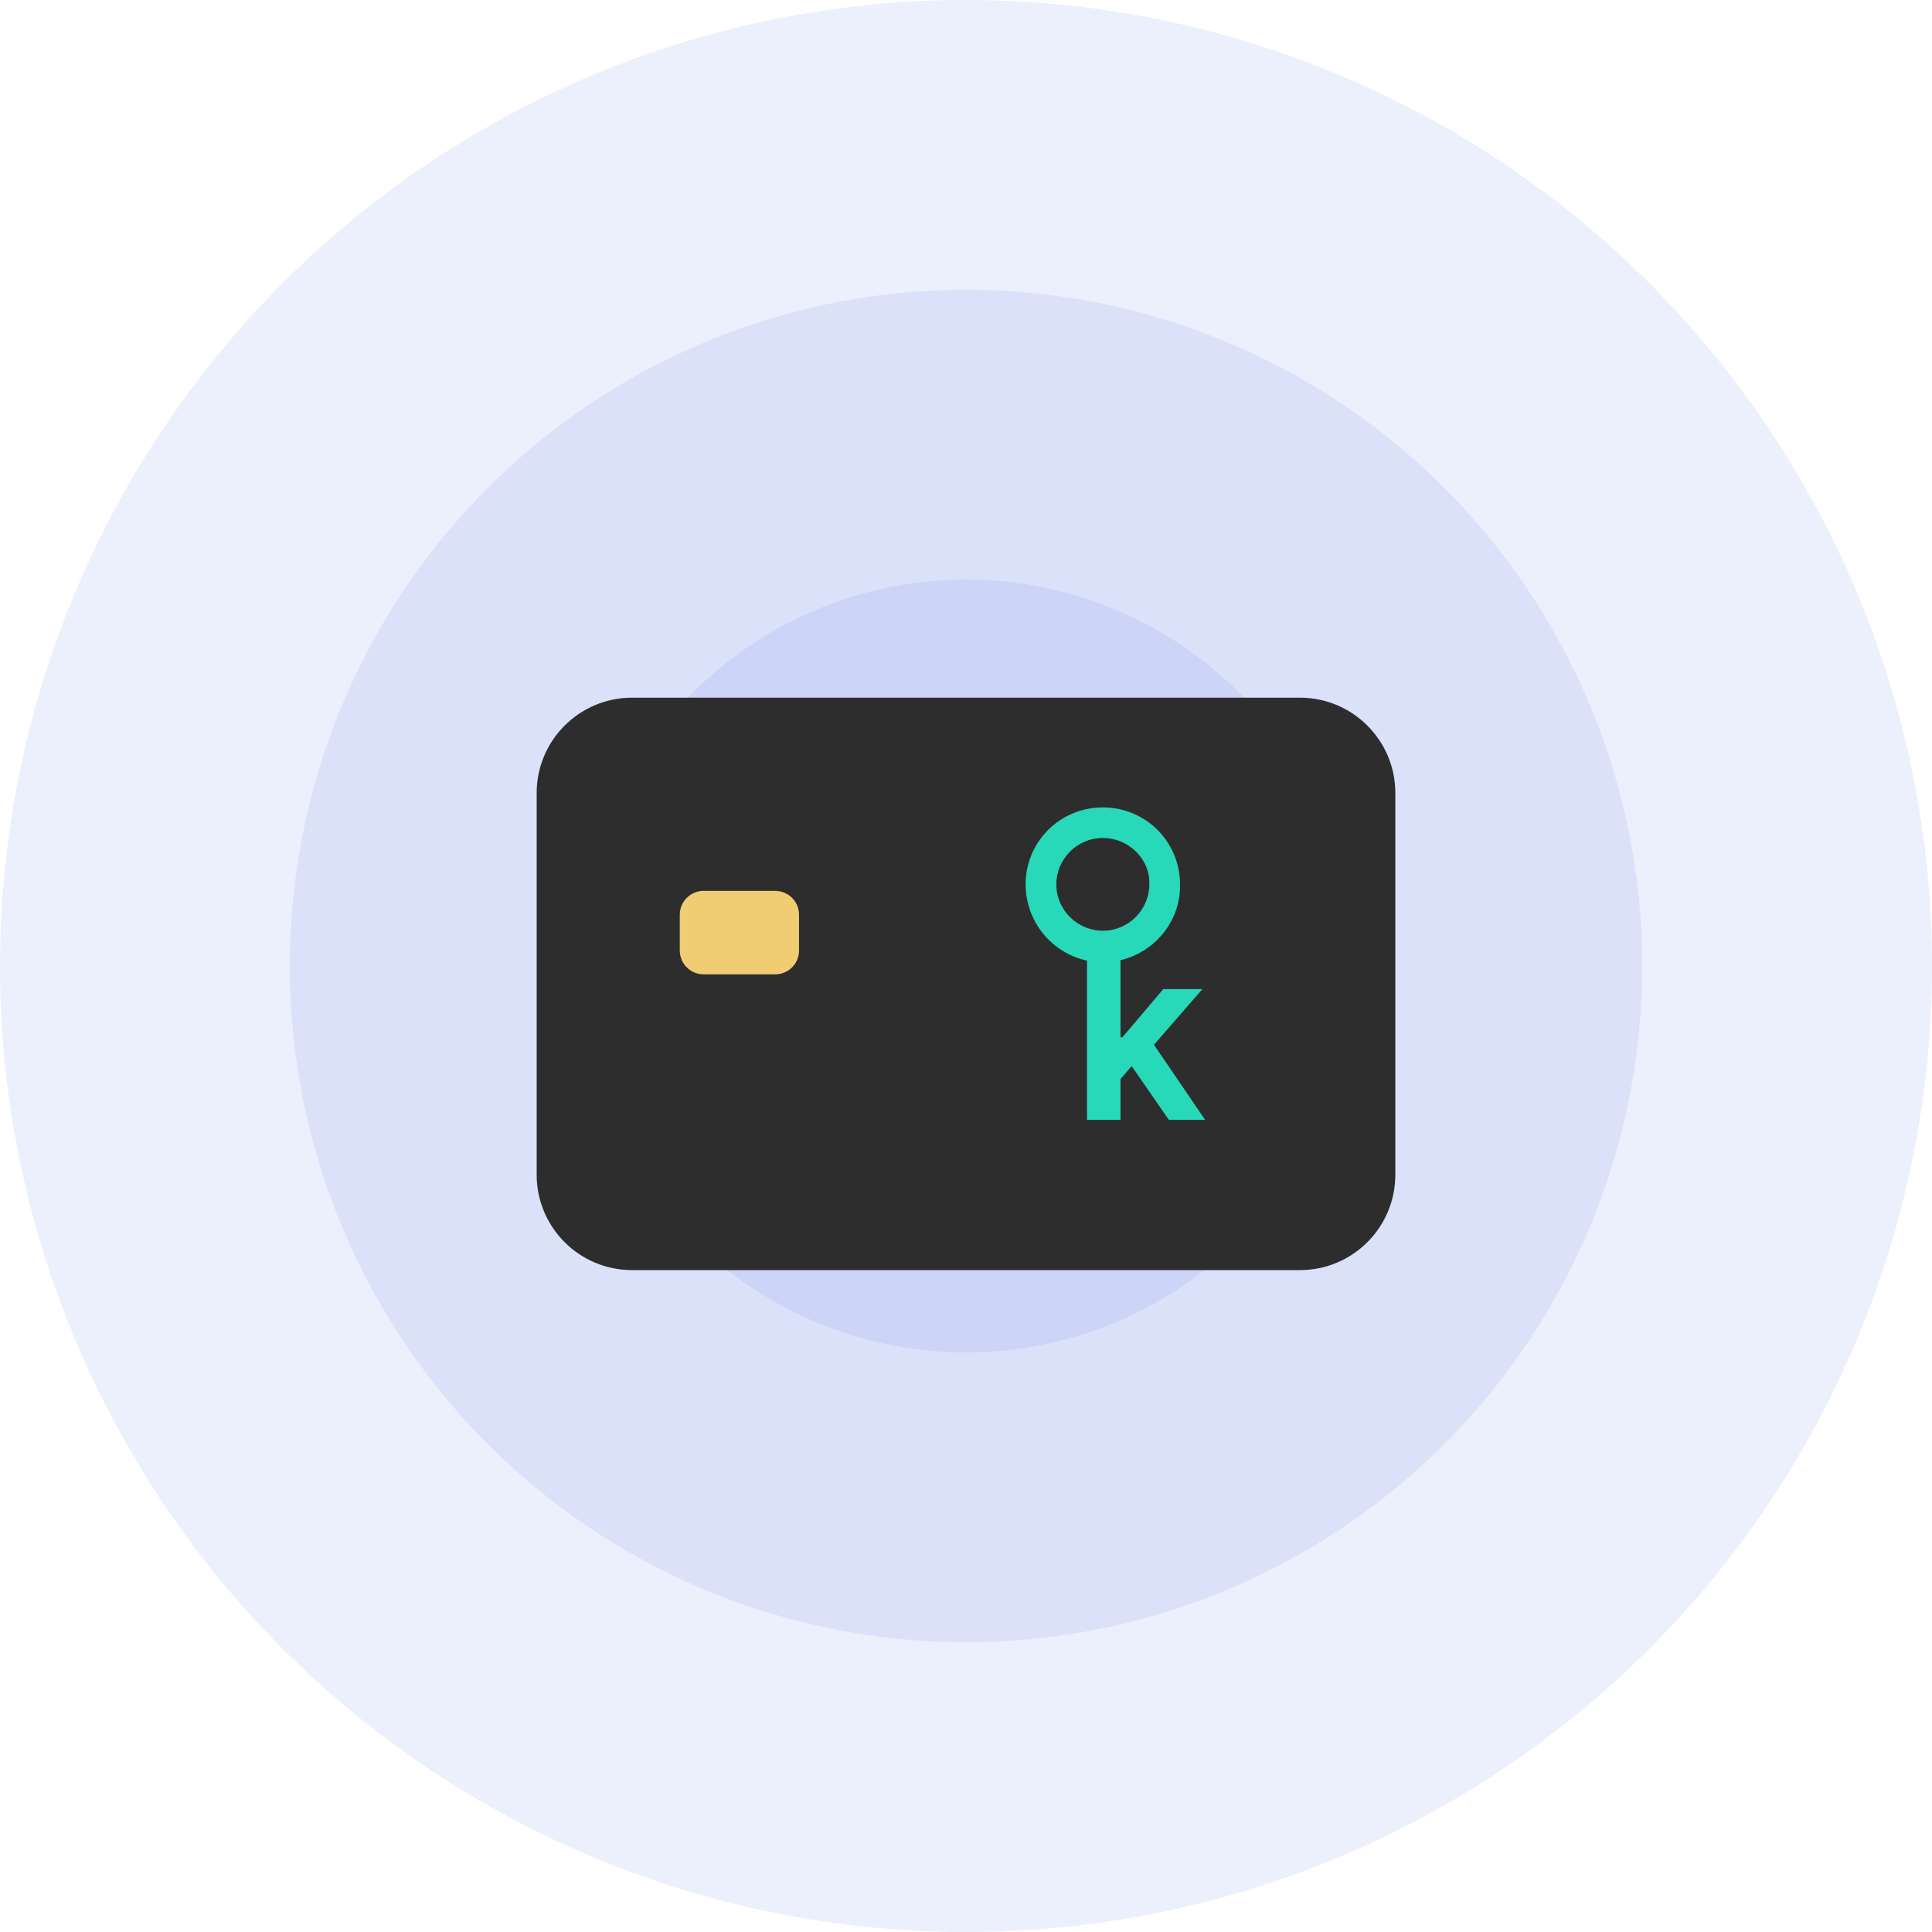
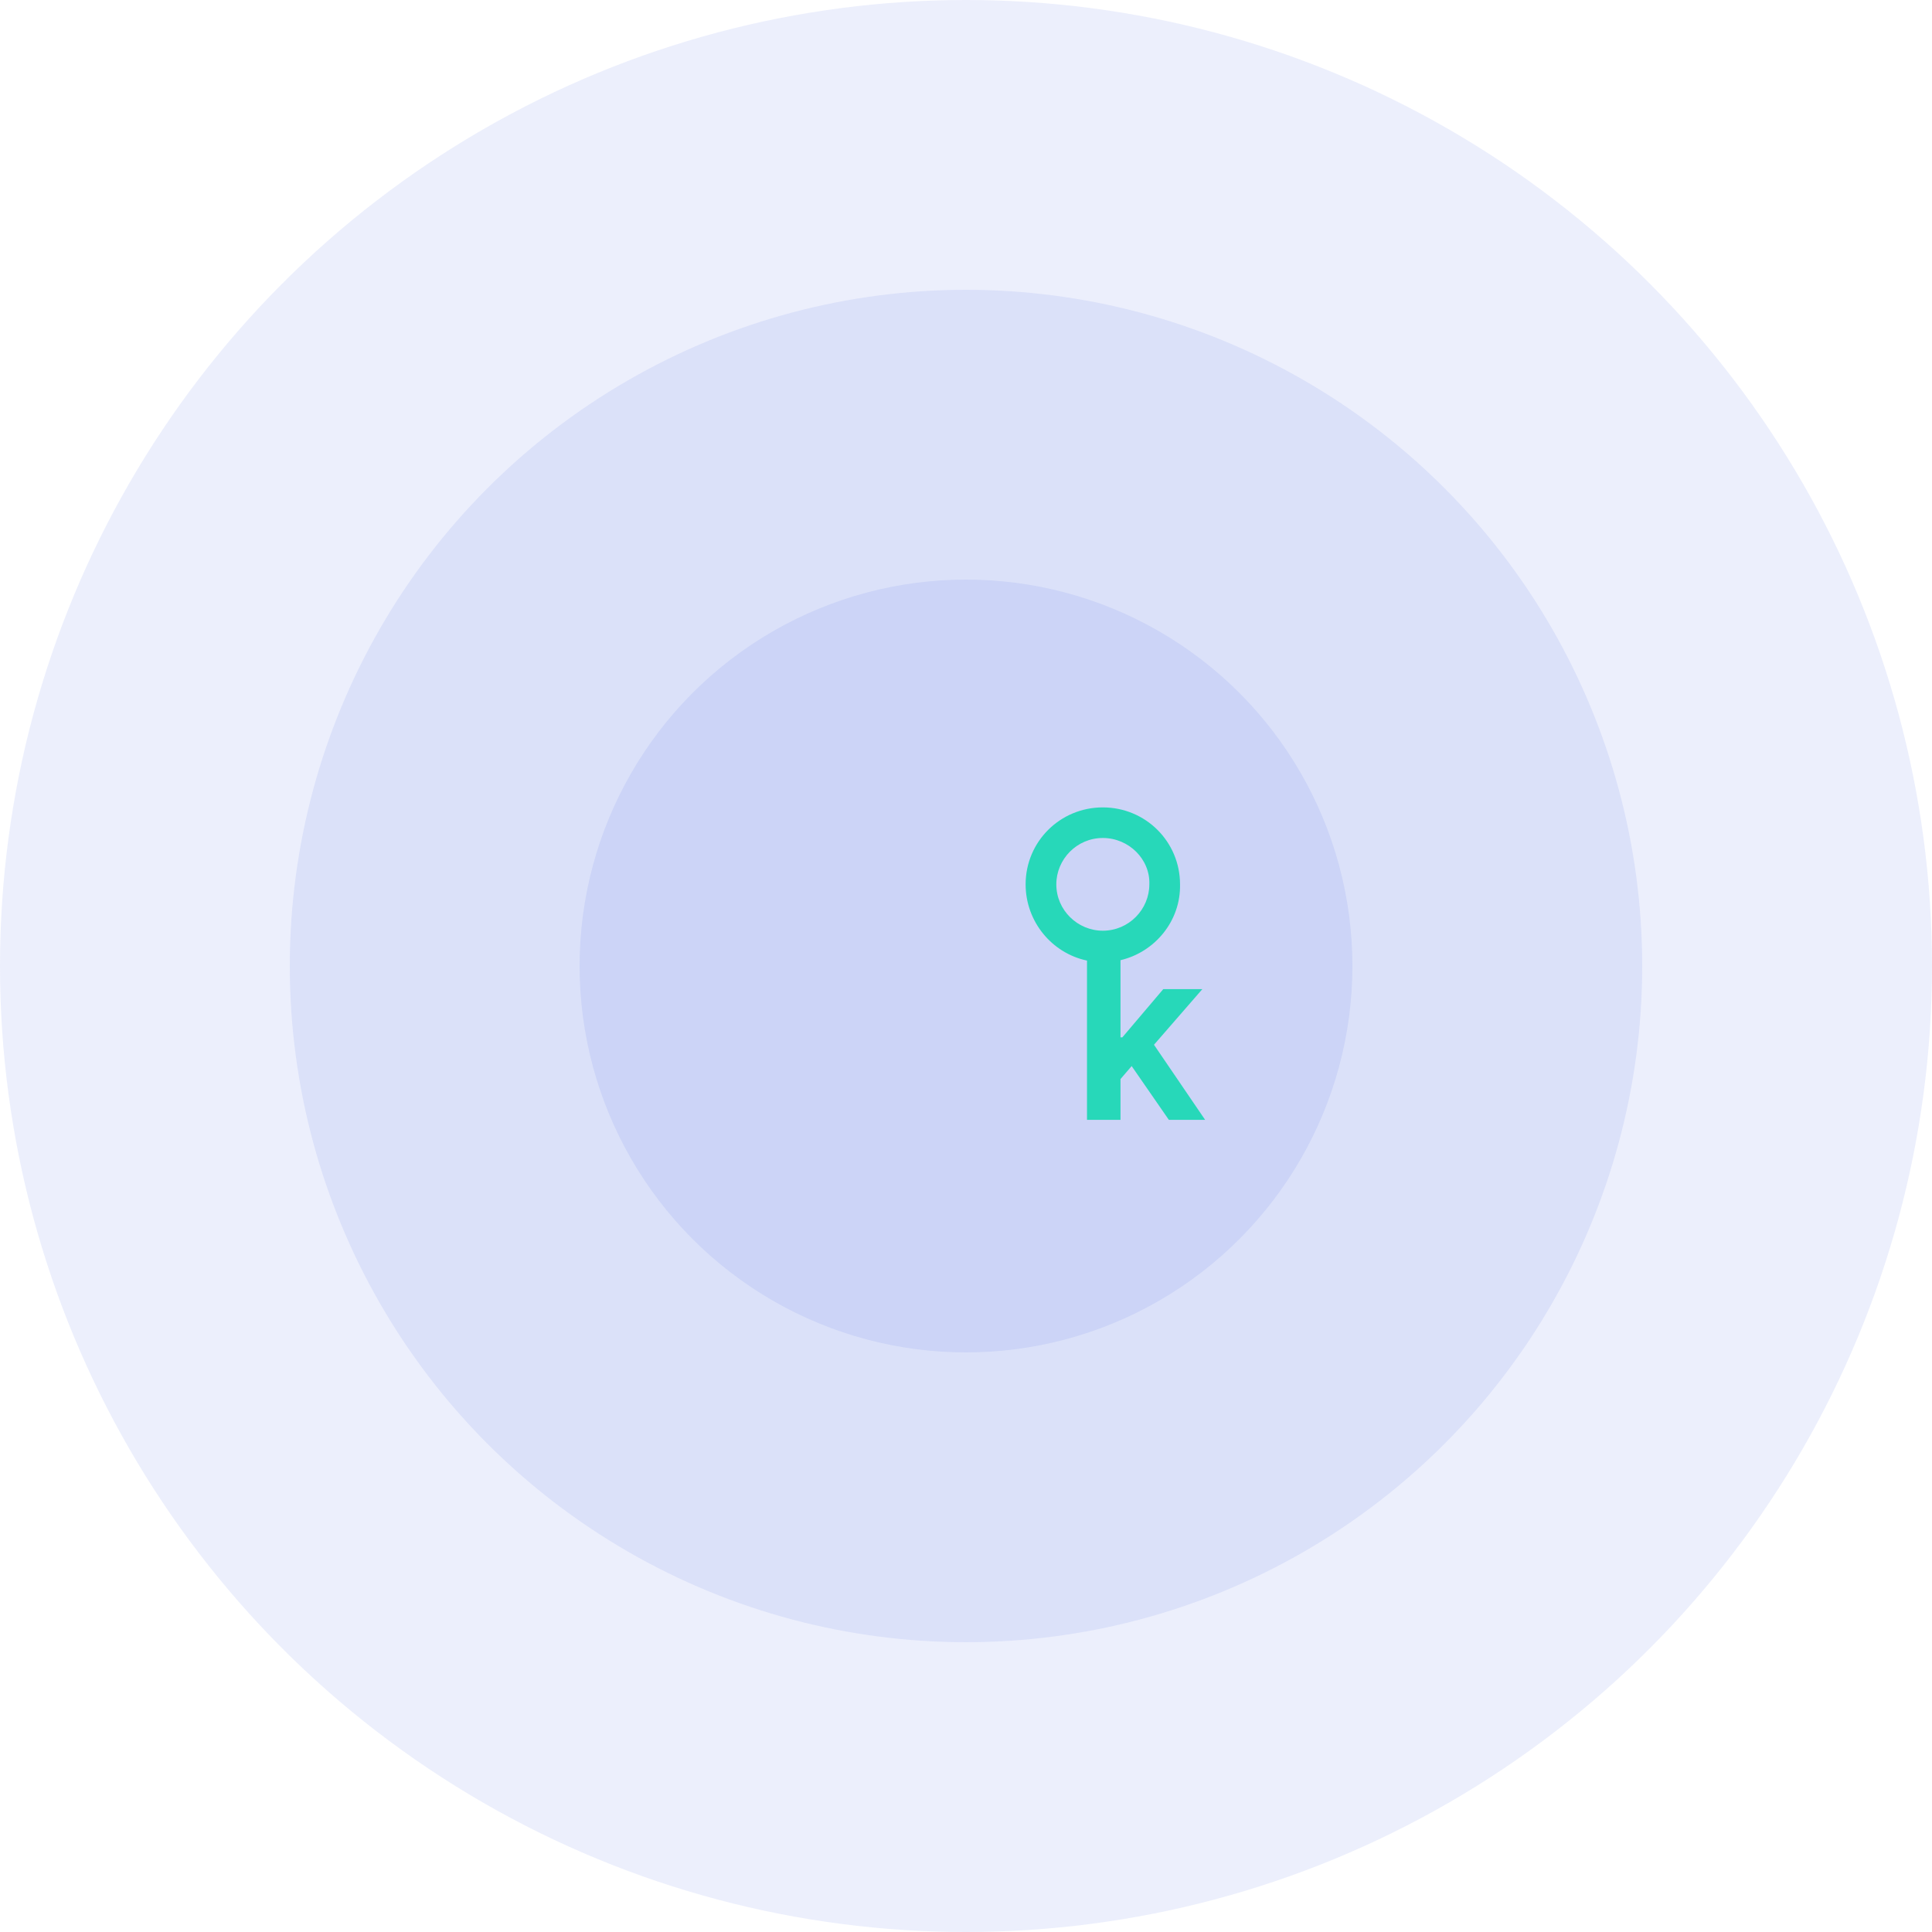
<svg xmlns="http://www.w3.org/2000/svg" width="180" height="180" viewBox="0 0 180 180" fill="none">
  <circle cx="90" cy="90" r="90" fill="#4360DF" fill-opacity="0.1" />
  <circle cx="90" cy="90" r="63" fill="#4360DF" fill-opacity="0.1" />
  <circle cx="90" cy="90" r="36" fill="#4360DF" fill-opacity="0.1" />
  <g filter="url(#filter0_d_1023_298171)">
-     <path d="M50 71.889C50 66.98 53.98 63 58.889 63H121.111C126.02 63 130 66.98 130 71.889V107.444C130 112.354 126.02 116.333 121.111 116.333H58.889C53.98 116.333 50 112.354 50 107.444V71.889Z" fill="#2D2D2D" />
-   </g>
+     </g>
  <path fill-rule="evenodd" clip-rule="evenodd" d="M101.274 89.496C98 88.806 95.555 85.863 95.555 82.393C95.555 78.419 98.761 75.223 102.748 75.223C106.734 75.223 109.941 78.419 109.941 82.393C110.015 85.803 107.6 88.705 104.394 89.459V96.647H104.567L108.38 92.155H112.02L107.514 97.338L112.28 104.335H108.9L105.434 99.324L104.394 100.534V104.335H101.274V89.496ZM98.415 82.393C98.415 80.061 100.321 78.073 102.748 78.073C105.174 78.073 107.168 80.06 107.081 82.393C107.081 84.725 105.174 86.712 102.747 86.712C100.408 86.712 98.415 84.811 98.415 82.393Z" fill="#27D8B9" />
-   <path d="M63.334 85.222C63.334 83.995 64.329 83 65.556 83H72.223C73.45 83 74.445 83.995 74.445 85.222V88.556C74.445 89.783 73.45 90.778 72.223 90.778H65.556C64.329 90.778 63.334 89.783 63.334 88.556V85.222Z" fill="#F0CC73" />
  <defs>
    <filter id="filter0_d_1023_298171" x="34" y="49" width="112" height="85.334" filterUnits="userSpaceOnUse" color-interpolation-filters="sRGB">
      <feFlood flood-opacity="0" result="BackgroundImageFix" />
      <feColorMatrix in="SourceAlpha" type="matrix" values="0 0 0 0 0 0 0 0 0 0 0 0 0 0 0 0 0 0 127 0" result="hardAlpha" />
      <feOffset dy="2" />
      <feGaussianBlur stdDeviation="8" />
      <feColorMatrix type="matrix" values="0 0 0 0 0 0 0 0 0 0.033 0 0 0 0 0.1 0 0 0 0.12 0" />
      <feBlend mode="normal" in2="BackgroundImageFix" result="effect1_dropShadow_1023_298171" />
      <feBlend mode="normal" in="SourceGraphic" in2="effect1_dropShadow_1023_298171" result="shape" />
    </filter>
  </defs>
</svg>